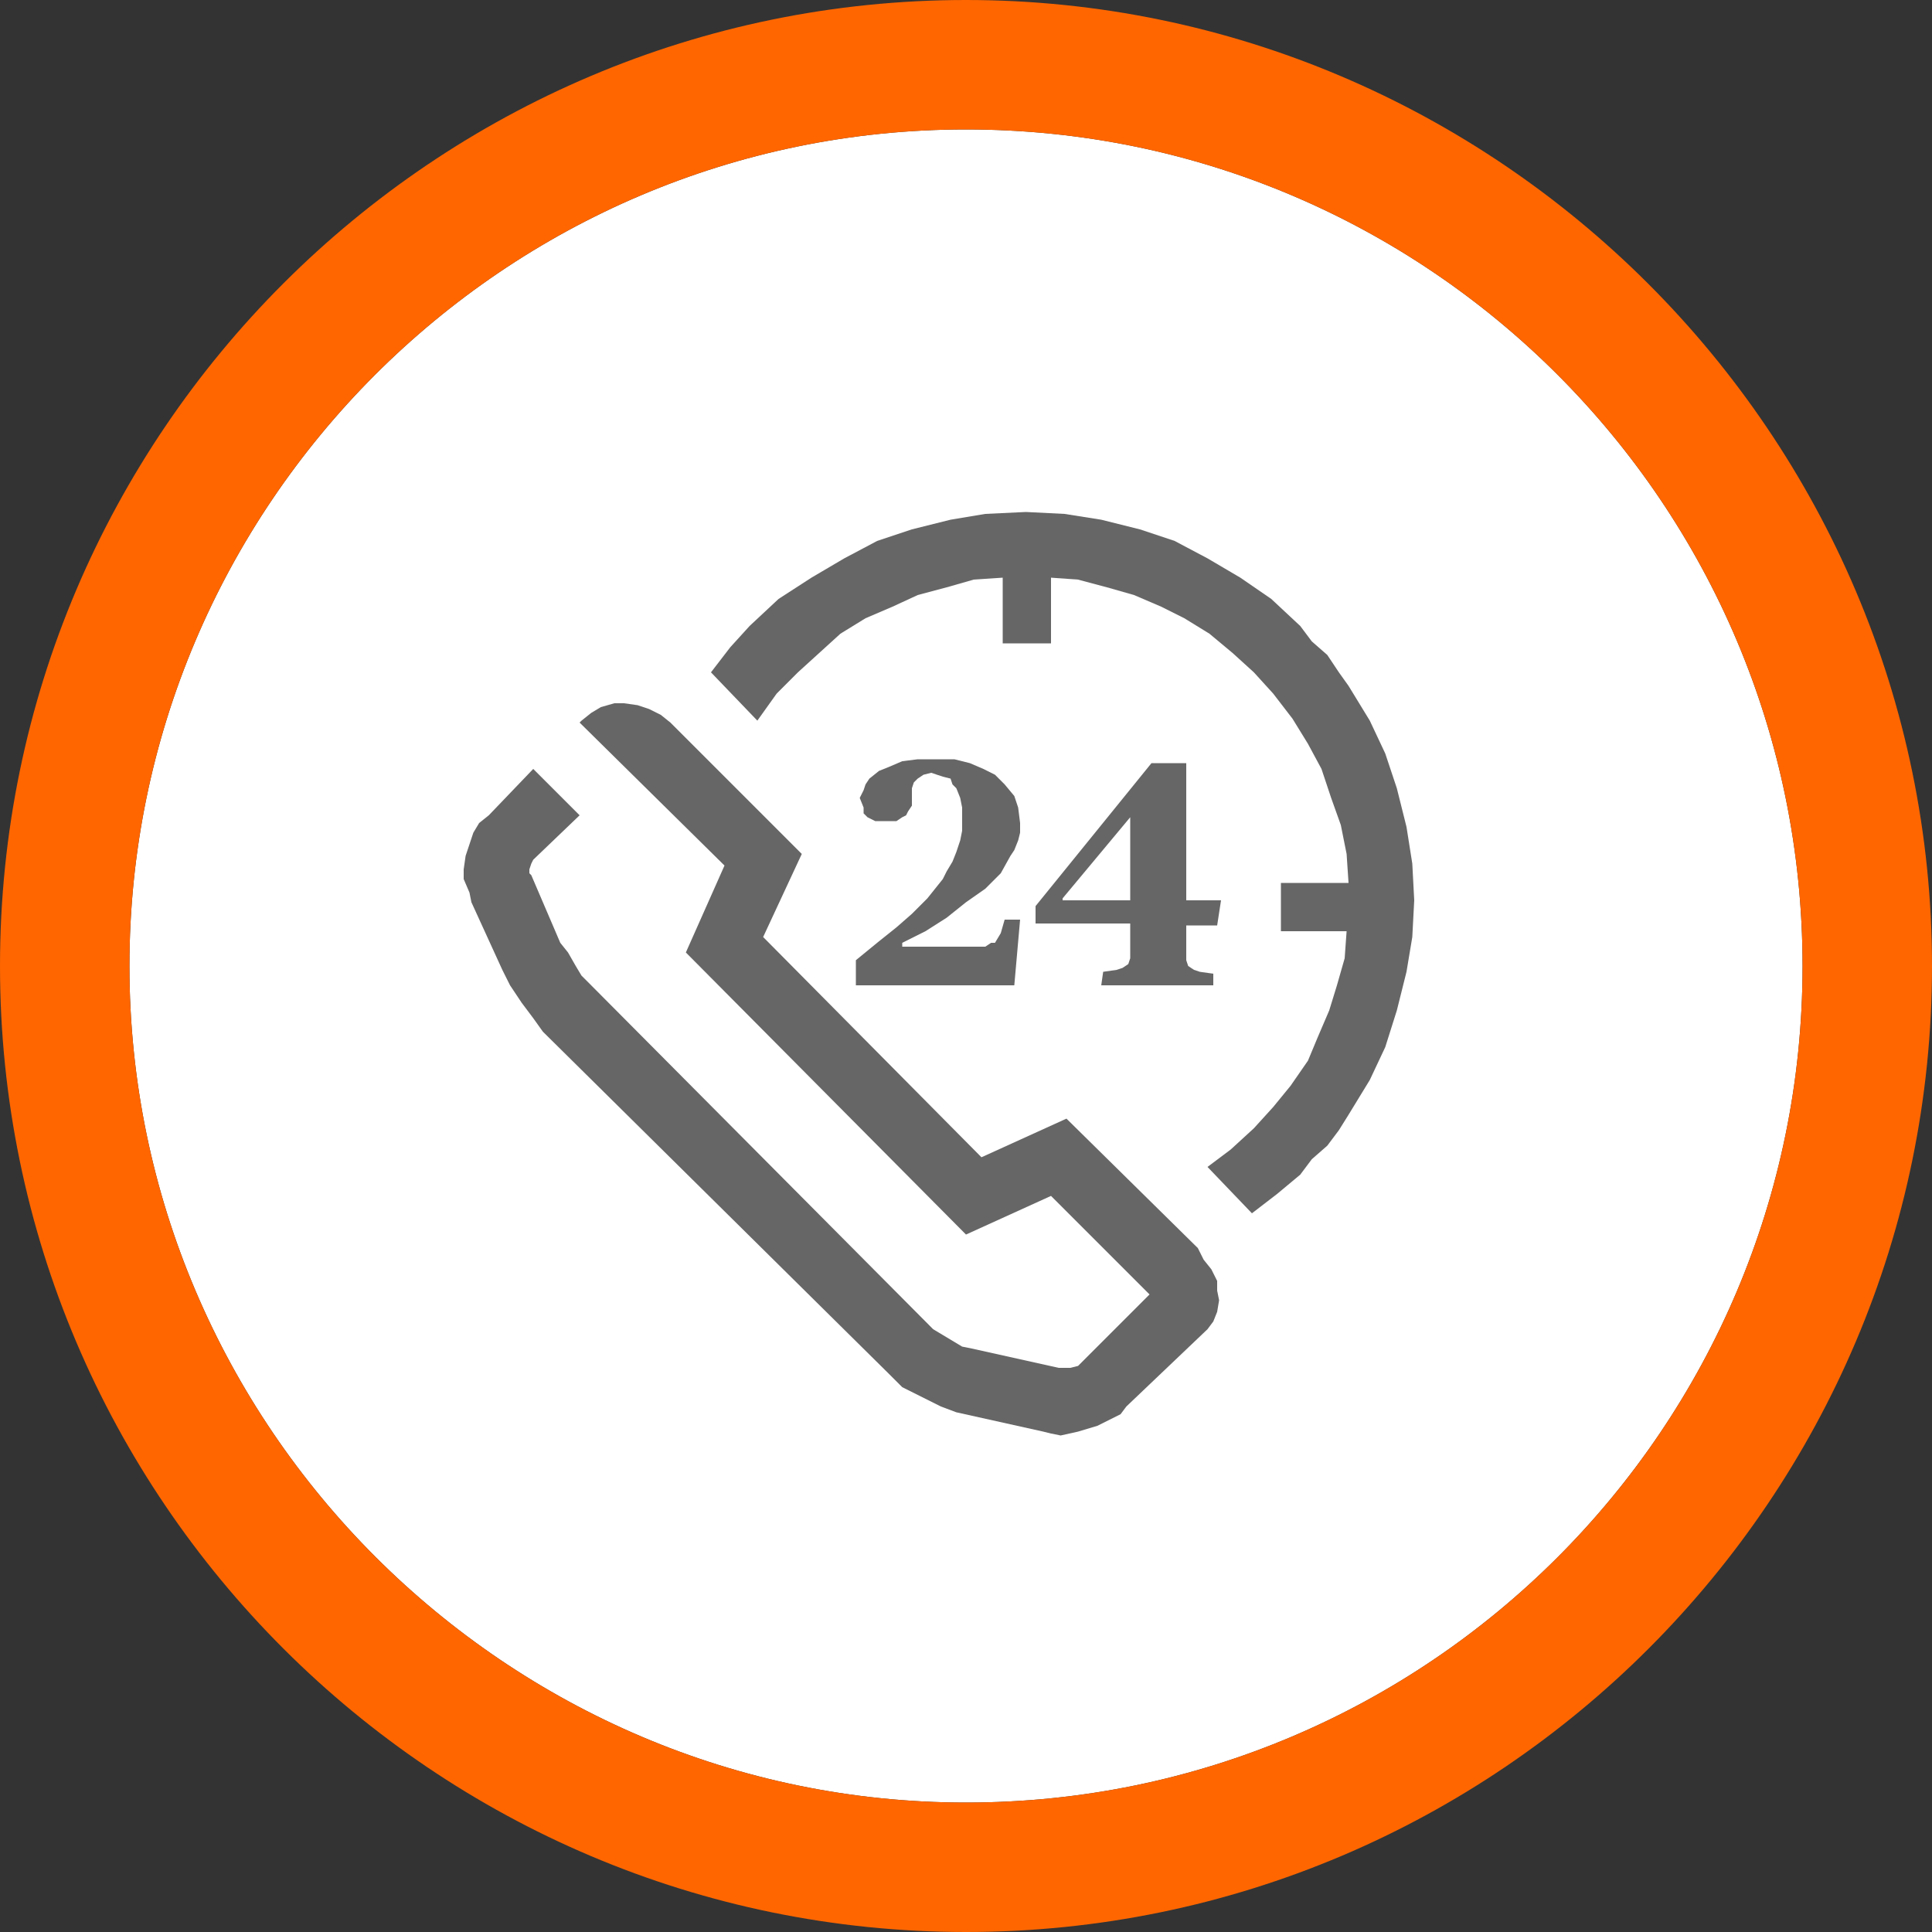
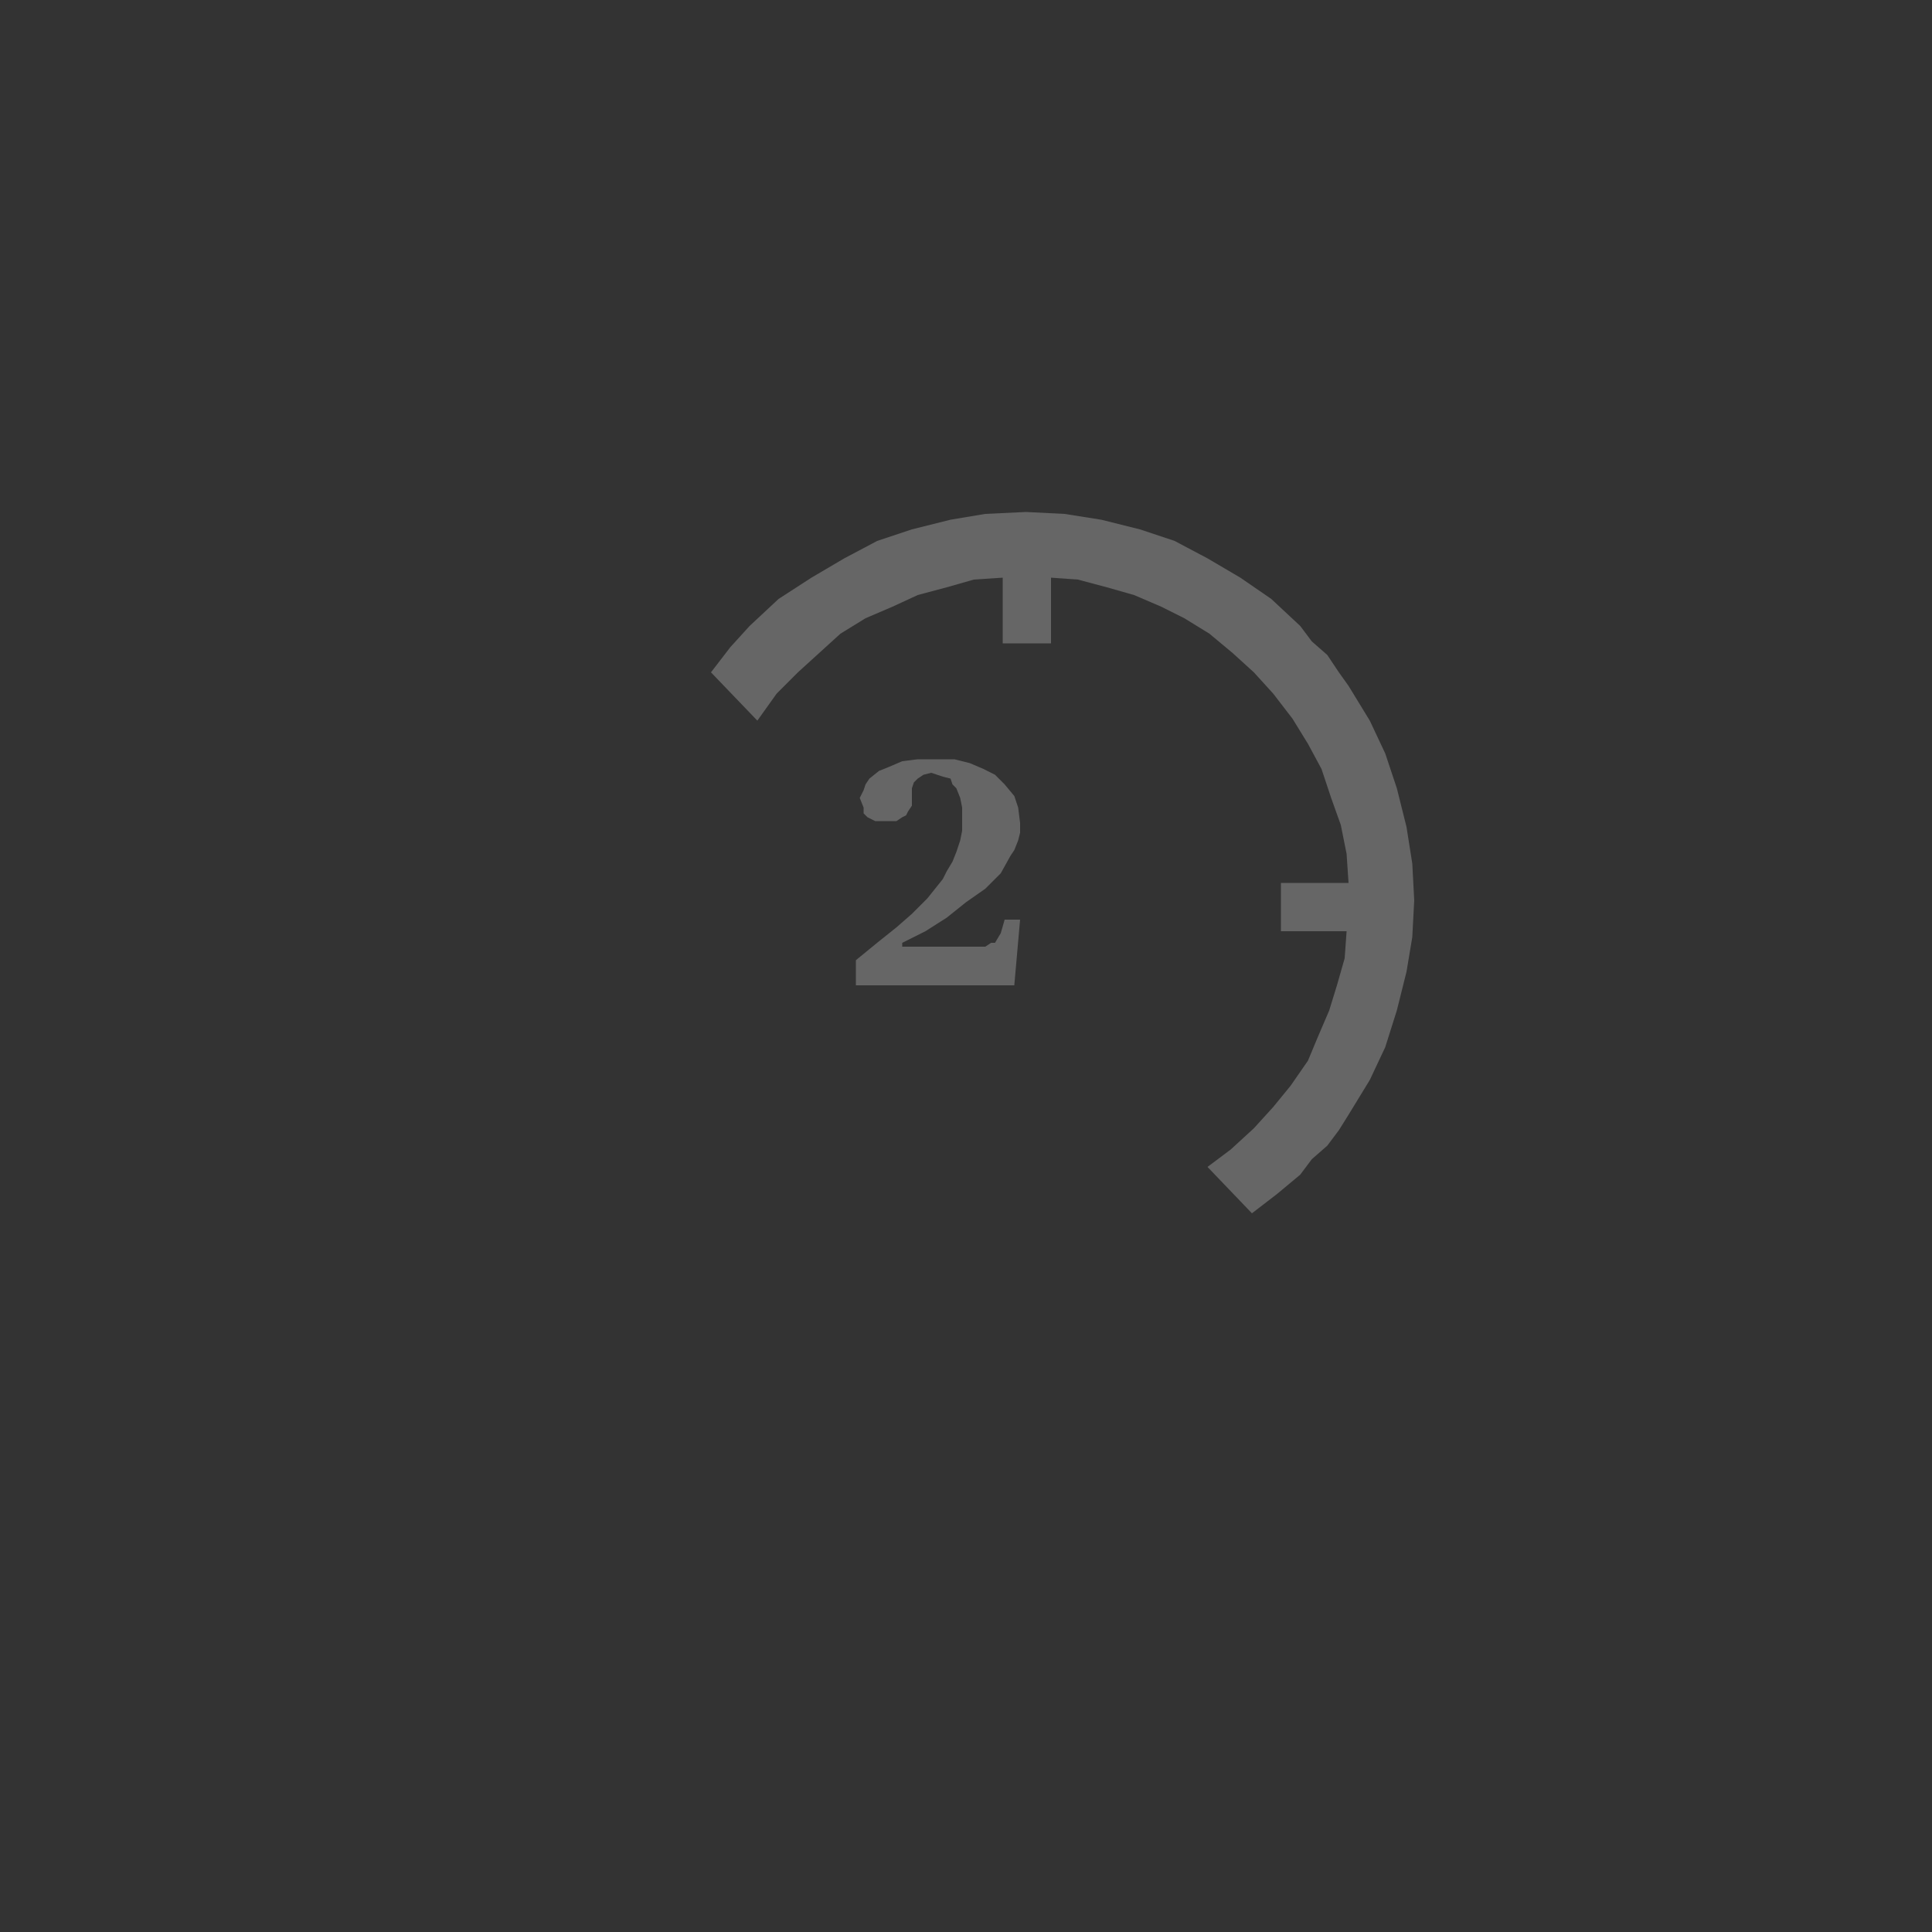
<svg xmlns="http://www.w3.org/2000/svg" version="1.1" id="Layer_1" x="0px" y="0px" viewBox="0 0 100 100" style="enable-background:new 0 0 100 100;" xml:space="preserve">
  <rect x="0" y="0" width="100" height="100" fill="#333333" stroke="none" />
  <style type="text/css">
	.st0{fill:#FFFFFF;}
	.st1{fill:#FF6600;}
	.st2{fill:#666666;}
</style>
-   <path class="st0" d="M50,6.7C26.1,6.7,6.7,26.2,6.7,50S26.2,93.3,50,93.3c23.9,0,43.3-19.4,43.3-43.3S73.9,6.7,50,6.7z" />
  <g>
-     <path class="st1" d="M50,100C22.5,100,0,77.6,0,50S22.5,0,50,0s50,22.5,50,50S77.6,100,50,100z M50,6.7C26.1,6.7,6.7,26.2,6.7,50   S26.2,93.3,50,93.3c23.9,0,43.3-19.4,43.3-43.3S73.9,6.7,50,6.7z" />
-   </g>
-   <polygon class="st2" points="62,64.6 55.2,57.9 50.8,59.9 39.5,48.5 41.5,44.2 34.7,37.4 34.7,37.4 34.2,37 33.6,36.7 33,36.5   32.3,36.4 31.8,36.4 31.1,36.6 30.6,36.9 30.1,37.3 30,37.4 37.5,44.8 35.5,49.3 50,63.9 54.4,61.9 59.5,67 56,70.5 56,70.5   55.8,70.7 55.4,70.8 55,70.8 54.8,70.8 50.3,69.8 50.3,69.8 49.8,69.7 49.3,69.4 48.8,69.1 48.3,68.8 30.6,51 30.6,51 30.1,50.5   29.8,50 29.4,49.3 29,48.8 27.5,45.3 27.5,45.3 27.4,45.2 27.4,45 27.5,44.7 27.6,44.5 30,42.2 27.6,39.8 25.3,42.2 25.3,42.2   24.8,42.6 24.5,43.1 24.3,43.7 24.1,44.3 24,45 24,45.5 24.3,46.2 24.4,46.7 26,50.2 26,50.2 26.4,51 27,51.9 27.6,52.7 28.1,53.4   46,71.1 46,71.1 46.7,71.8 47.7,72.3 48.7,72.8 49.5,73.1 54,74.1 54,74.1 54.4,74.2 54.9,74.3 54.9,74.3 55.8,74.1 56.8,73.8   57.6,73.4 58,73.2 58.3,72.8 62.5,68.8 62.5,68.8 62.8,68.4 63,67.9 63.1,67.3 63,66.8 63,66.3 62.7,65.7 62.3,65.2 " />
+     </g>
  <polygon class="st2" points="67.3,32.4 67.3,32.4 65.8,31 64.2,29.9 62.5,28.9 60.8,28 59,27.4 57,26.9 55.1,26.6 53.1,26.5   53.1,26.5 51,26.6 49.2,26.9 47.2,27.4 45.4,28 43.7,28.9 42,29.9 40.3,31 38.8,32.4 38.8,32.4 37.8,33.5 36.8,34.8 39.2,37.3   39.2,37.3 40.2,35.9 41.3,34.8 41.3,34.8 42.4,33.8 43.5,32.8 44.8,32 46.2,31.4 47.5,30.8 49,30.4 50.4,30 51.9,29.9 51.9,33.3   54.4,33.3 54.4,29.9 54.4,29.9 55.8,30 57.3,30.4 58.7,30.8 60.1,31.4 61.3,32 62.6,32.8 63.8,33.8 64.9,34.8 64.9,34.8 65.9,35.9   66.9,37.2 67.7,38.5 68.4,39.8 68.9,41.3 69.4,42.7 69.7,44.2 69.8,45.7 66.3,45.7 66.3,48.2 69.7,48.2 69.7,48.2 69.6,49.6   69.2,51 68.8,52.3 68.2,53.7 67.7,54.9 66.8,56.2 65.9,57.3 64.9,58.4 64.9,58.4 63.7,59.5 62.5,60.4 64.8,62.8 64.8,62.8   66.1,61.8 67.3,60.8 67.3,60.8 67.9,60 68.7,59.3 69.3,58.5 69.8,57.7 70.9,55.9 71.7,54.2 72.3,52.3 72.8,50.3 73.1,48.5   73.2,46.6 73.1,44.7 72.8,42.8 72.3,40.8 71.7,39 70.9,37.3 69.8,35.5 69.3,34.8 68.7,33.9 67.9,33.2 " />
  <polygon class="st2" points="44.3,49.7 44.3,49.7 45.4,48.8 46.4,48 47.2,47.3 48,46.5 48,46.5 48.8,45.5 49,45.1 49.3,44.6   49.5,44.1 49.7,43.5 49.8,43 49.8,42.3 49.8,42.3 49.8,41.8 49.7,41.3 49.5,40.8 49.3,40.6 49.2,40.3 48.8,40.2 48.5,40.1 48.2,40   48.2,40 47.8,40.1 47.5,40.3 47.3,40.5 47.2,40.8 47.2,40.8 47.2,41.7 47,42 46.9,42.2 46.7,42.3 46.4,42.5 45.8,42.5 45.8,42.5   45.3,42.5 44.9,42.3 44.7,42.1 44.7,41.8 44.5,41.3 44.5,41.3 44.7,40.9 44.8,40.6 45,40.3 45.5,39.9 46,39.7 46.7,39.4 47.5,39.3   48.5,39.3 48.5,39.3 49.4,39.3 50.2,39.5 50.9,39.8 51.5,40.1 52,40.6 52.5,41.2 52.7,41.8 52.8,42.6 52.8,42.6 52.8,43.1   52.7,43.5 52.5,44 52.3,44.3 51.8,45.2 51,46 50,46.7 49,47.5 47.9,48.2 46.7,48.8 46.7,49 50.5,49 50.5,49 51,49 51.3,48.8   51.5,48.8 51.8,48.3 52,47.6 52.8,47.6 52.5,51 44.3,51 " />
-   <path class="st2" d="M57.1,50.3l0.7-0.1l0,0l0.3-0.1l0.3-0.2l0.1-0.3V49v-1.2h-4.9v-0.9l6-7.4h1.8v7.1h1.8l-0.2,1.3h-1.6V49l0,0v0.7  l0.1,0.3l0.3,0.2l0.3,0.1l0.7,0.1V51H57L57.1,50.3L57.1,50.3z M58.5,46.6v-4.3l0,0L55,46.5v0.1H58.5L58.5,46.6z" />
</svg>